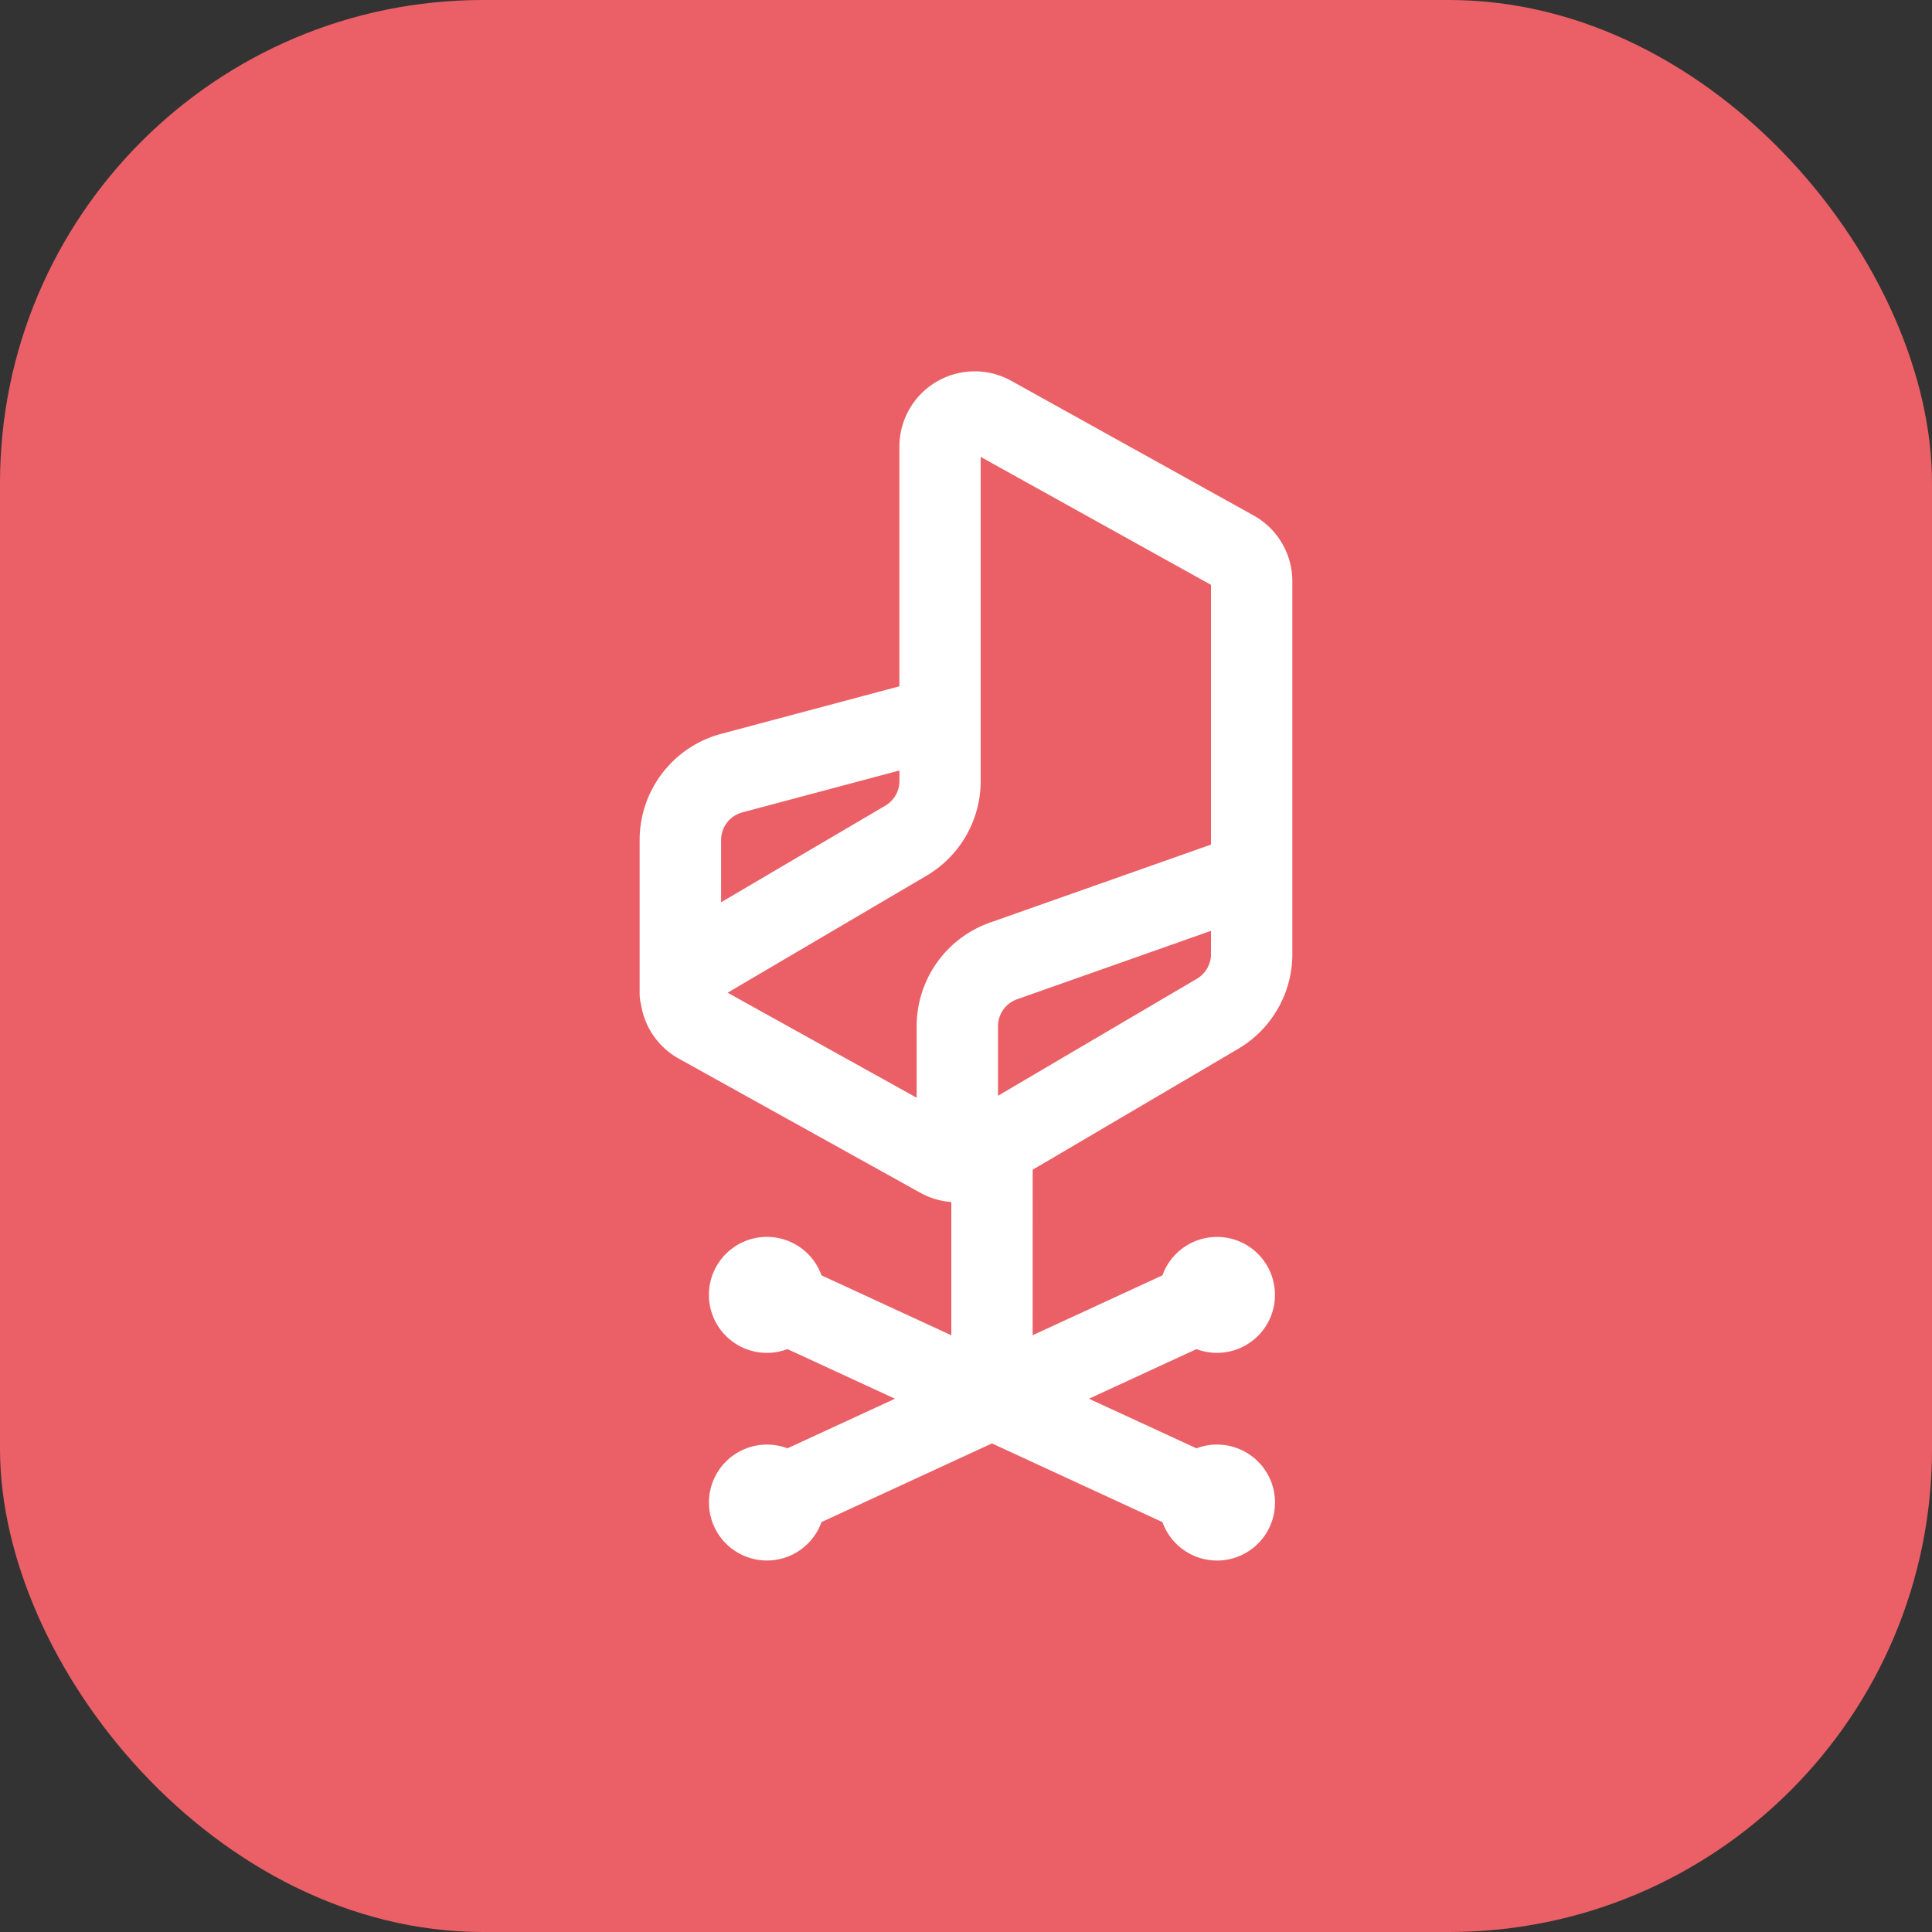
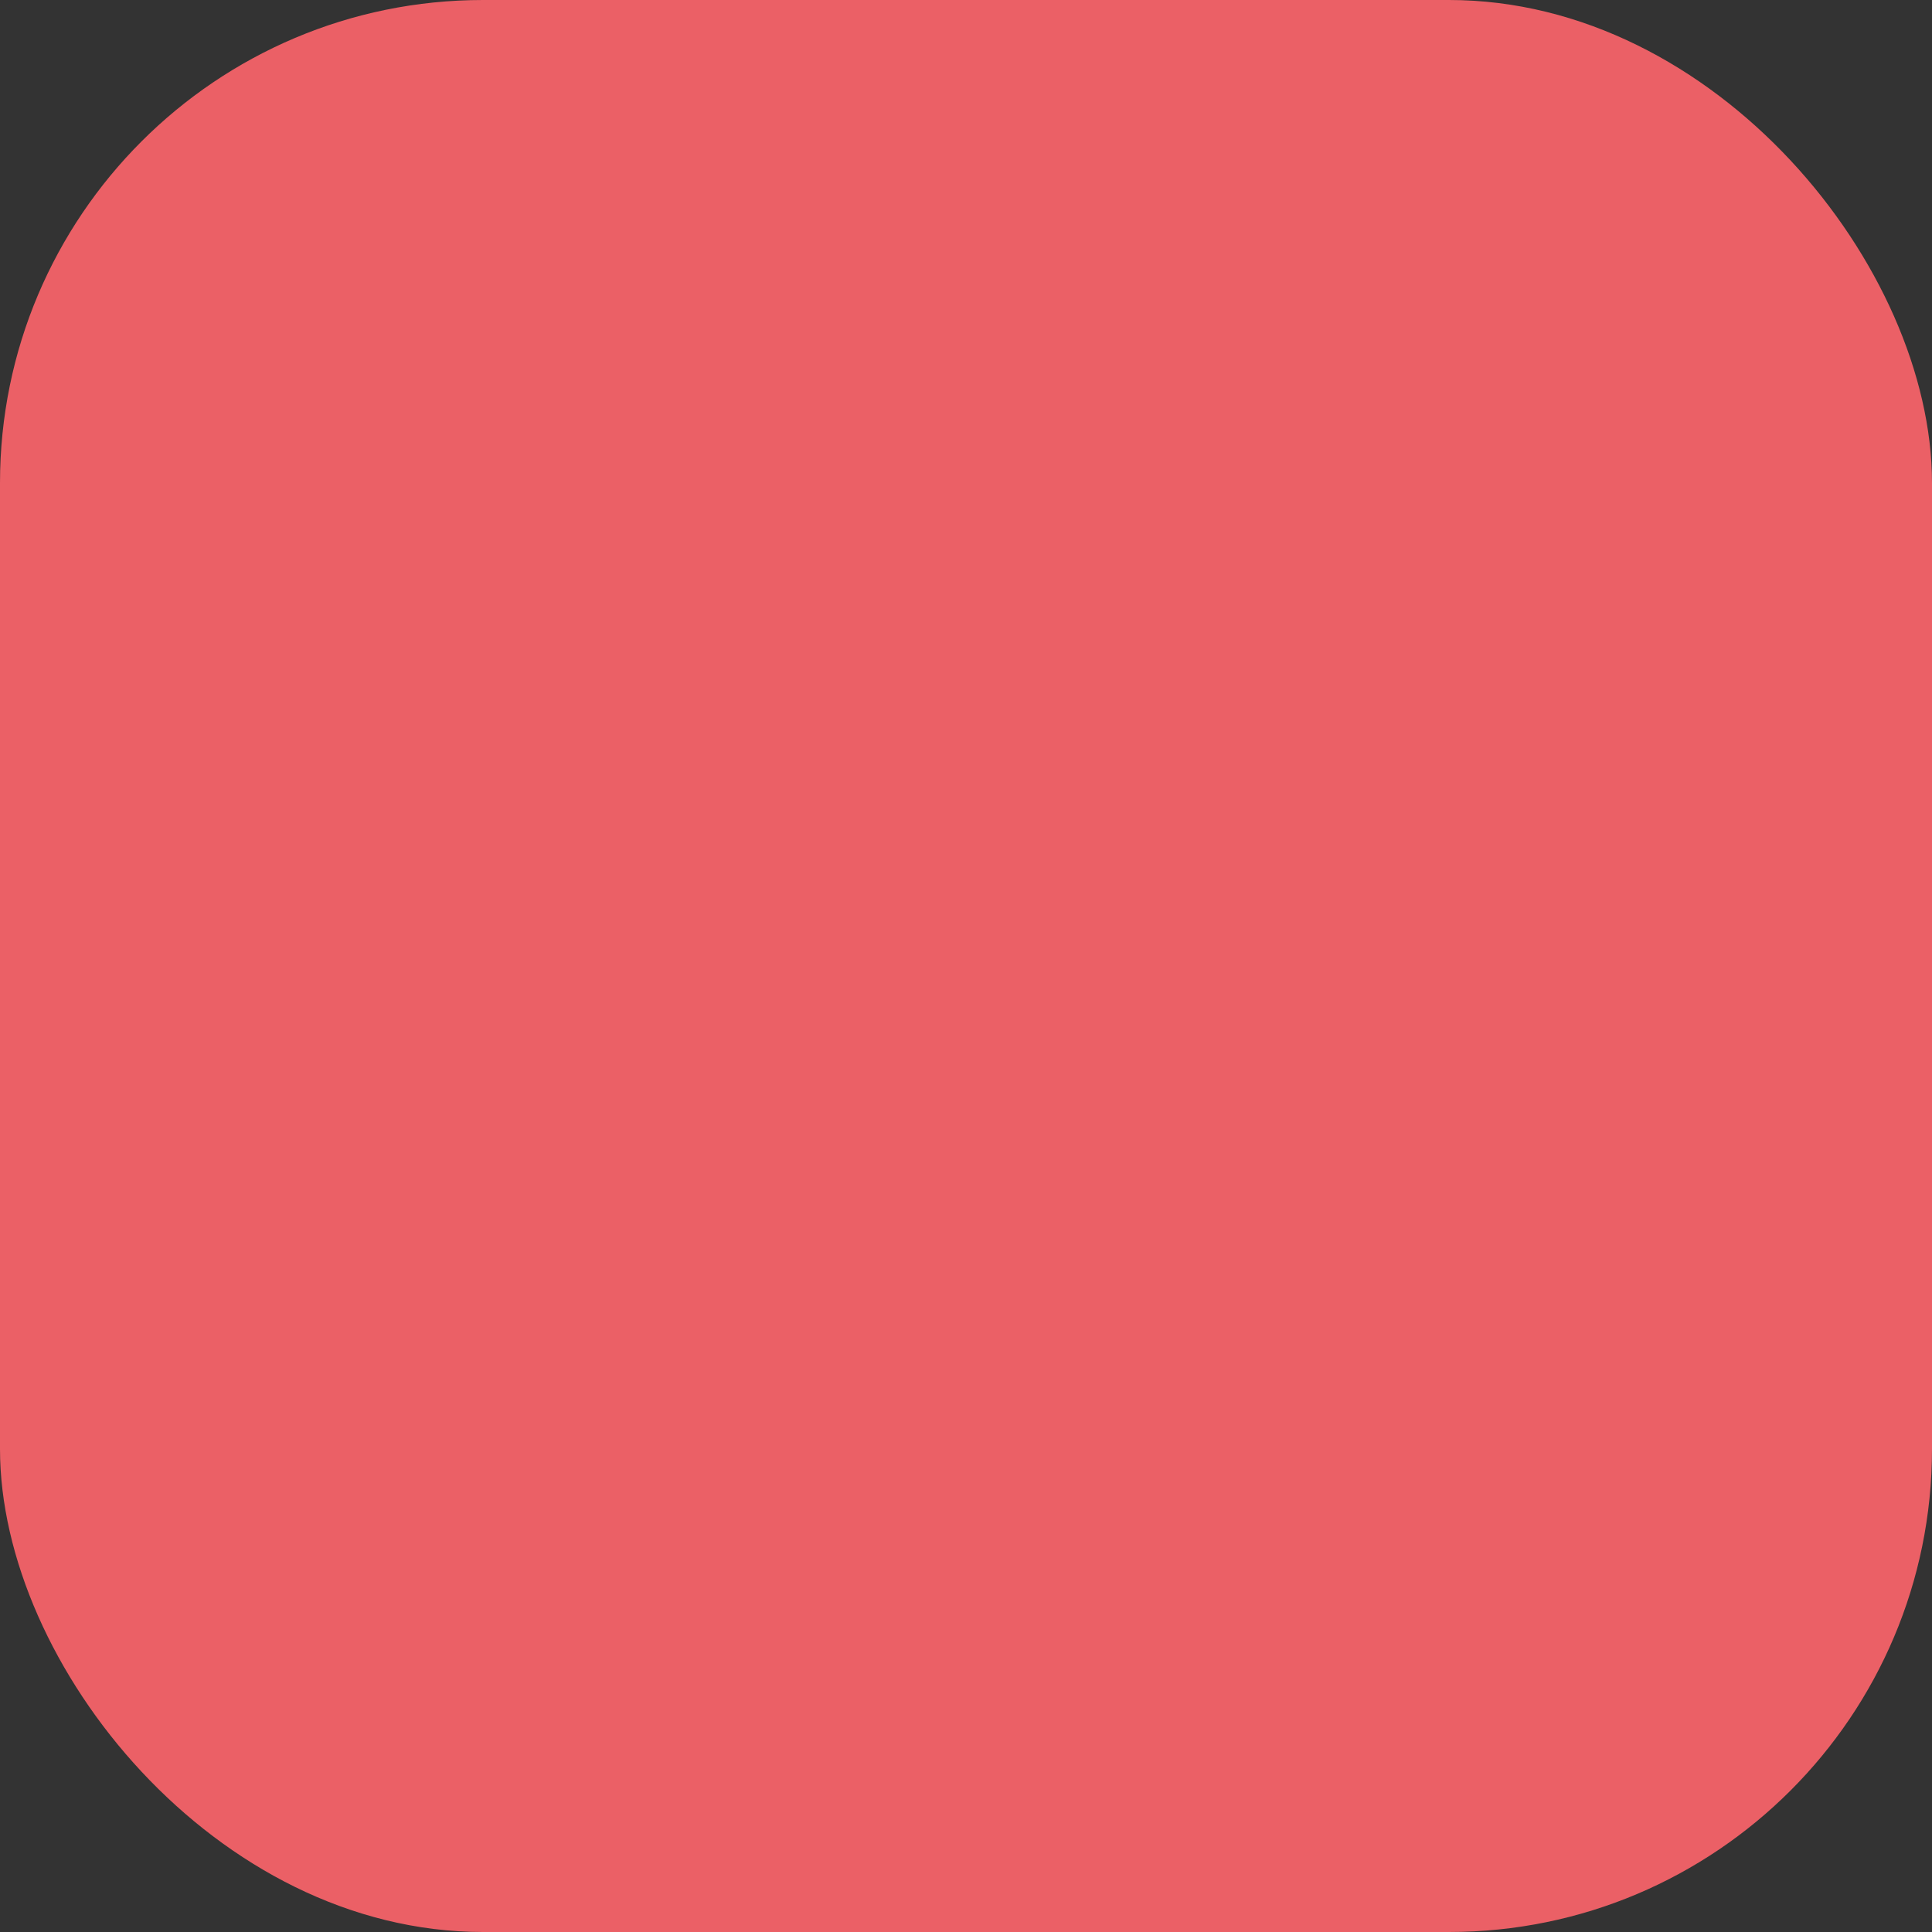
<svg xmlns="http://www.w3.org/2000/svg" viewBox="0 0 80 80" height="80" width="80">
  <rect x="0" y="0" width="80" height="80" fill="#333333" stroke="none" />
  <g transform="translate(-1284 -968)" data-name="Group 1033" id="Group_1033">
    <rect fill="#eb6066" transform="translate(1284 968)" rx="20" height="80" width="80" data-name="Rectangle 749" id="Rectangle_749" />
    <g transform="translate(1310.738 983.627)" id="chair">
      <g transform="translate(0 0)" id="Page-1_6_">
        <g id="domicile_export_6_">
-           <path stroke-width="0.5" stroke="#fff" fill="#fff" transform="translate(-667.706 -55)" d="M683.477,95.054l5.828-2.69a2.15,2.15,0,1,1,1.2,2.6l-5.043,2.327,5.043,2.327a2.151,2.151,0,1,1-1.2,2.6l-7.262-3.352-7.262,3.352a2.15,2.15,0,1,1-1.2-2.6l5.043-2.327-5.043-2.327a2.151,2.151,0,1,1,1.2-2.6l5.829,2.69V88.905a2.866,2.866,0,0,1-1.413-.361L669.2,82.992a2.862,2.862,0,0,1-1.445-2.091,1.431,1.431,0,0,1-.051-.38V74.156A4.3,4.3,0,0,1,670.9,70l7.56-2.016V57.867a2.868,2.868,0,0,1,4.26-2.507l10.036,5.576a2.868,2.868,0,0,1,1.475,2.507V78.881a4.3,4.3,0,0,1-2.12,3.707l-8.632,5.078Zm7.885-20.531V63.443l-10.036-5.576V71.712a4.3,4.3,0,0,1-2.12,3.707l-8.612,5.066,8.581,4.768V81.867a4.3,4.3,0,0,1,2.87-4.056Zm0,3.041L683,80.515a1.434,1.434,0,0,0-.957,1.352v3.316l8.612-5.066a1.434,1.434,0,0,0,.707-1.236V77.563Zm-12.9-6.612-6.821,1.819a1.434,1.434,0,0,0-1.064,1.385v3.015l7.179-4.223a1.434,1.434,0,0,0,.707-1.236Z" id="chair_x2C_-office_x2C_-wheels_x2C_-swivel_x2C_-ergonomic" />
-         </g>
+           </g>
      </g>
    </g>
  </g>
</svg>